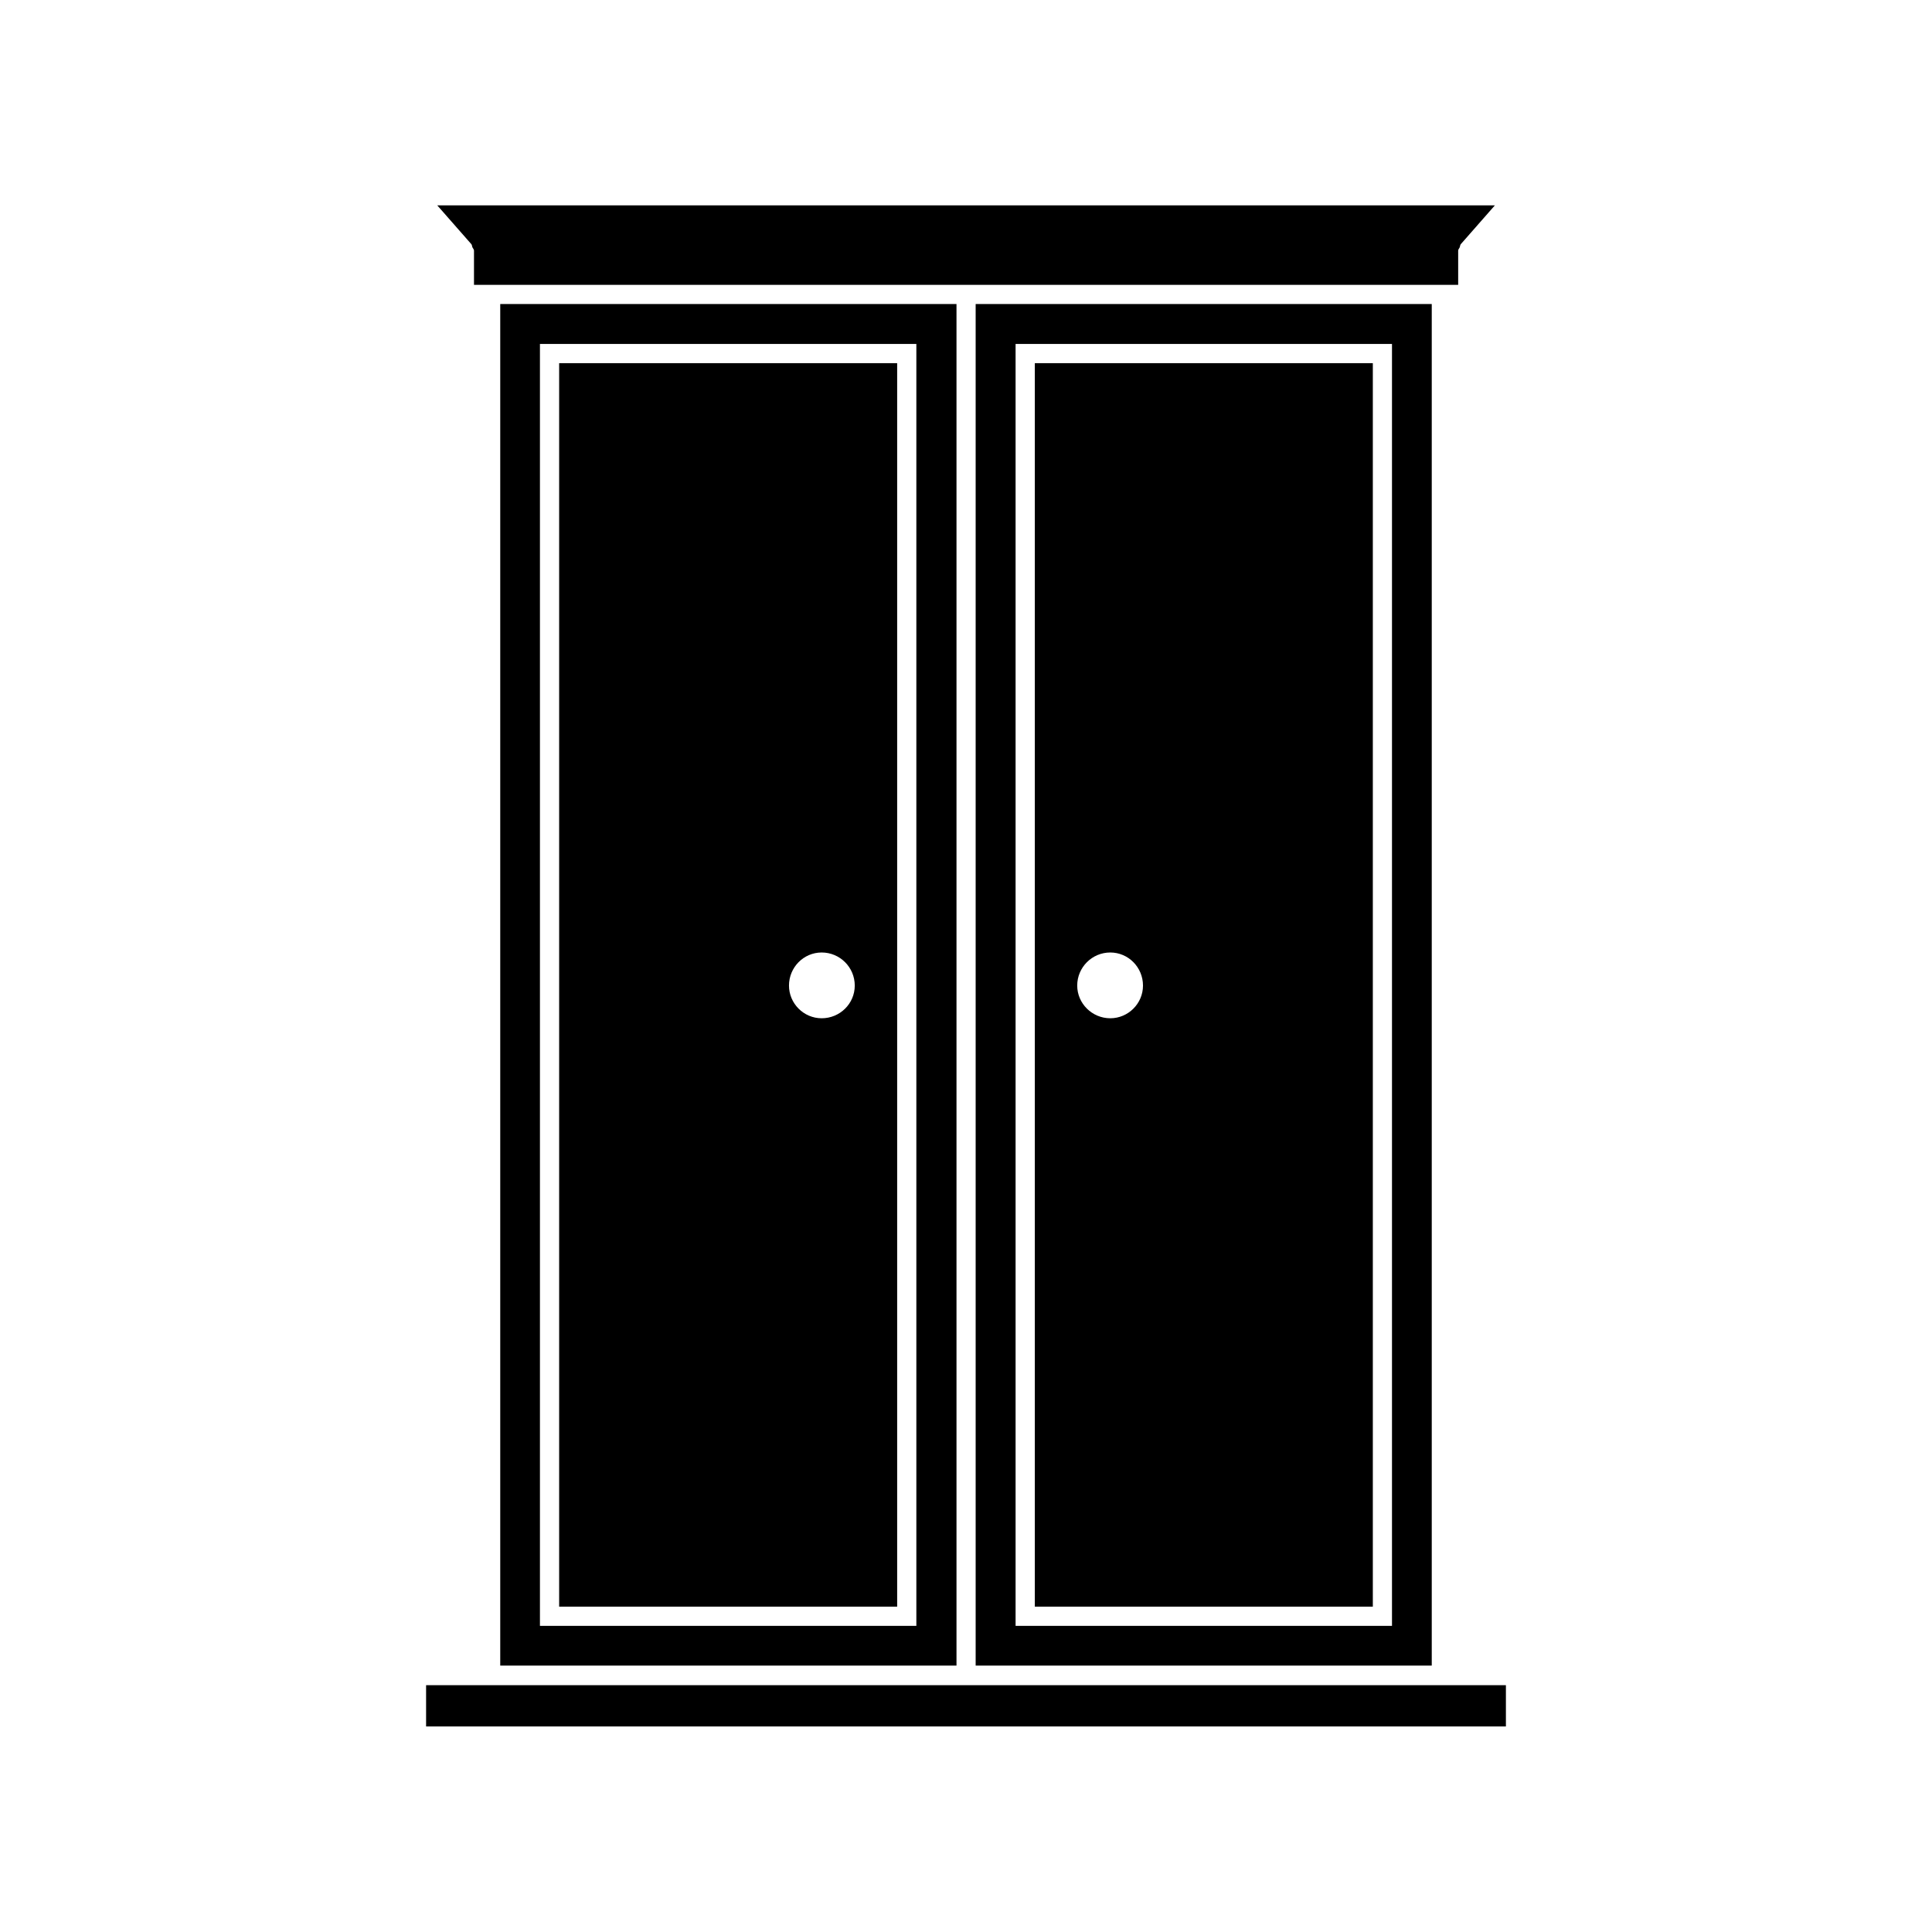
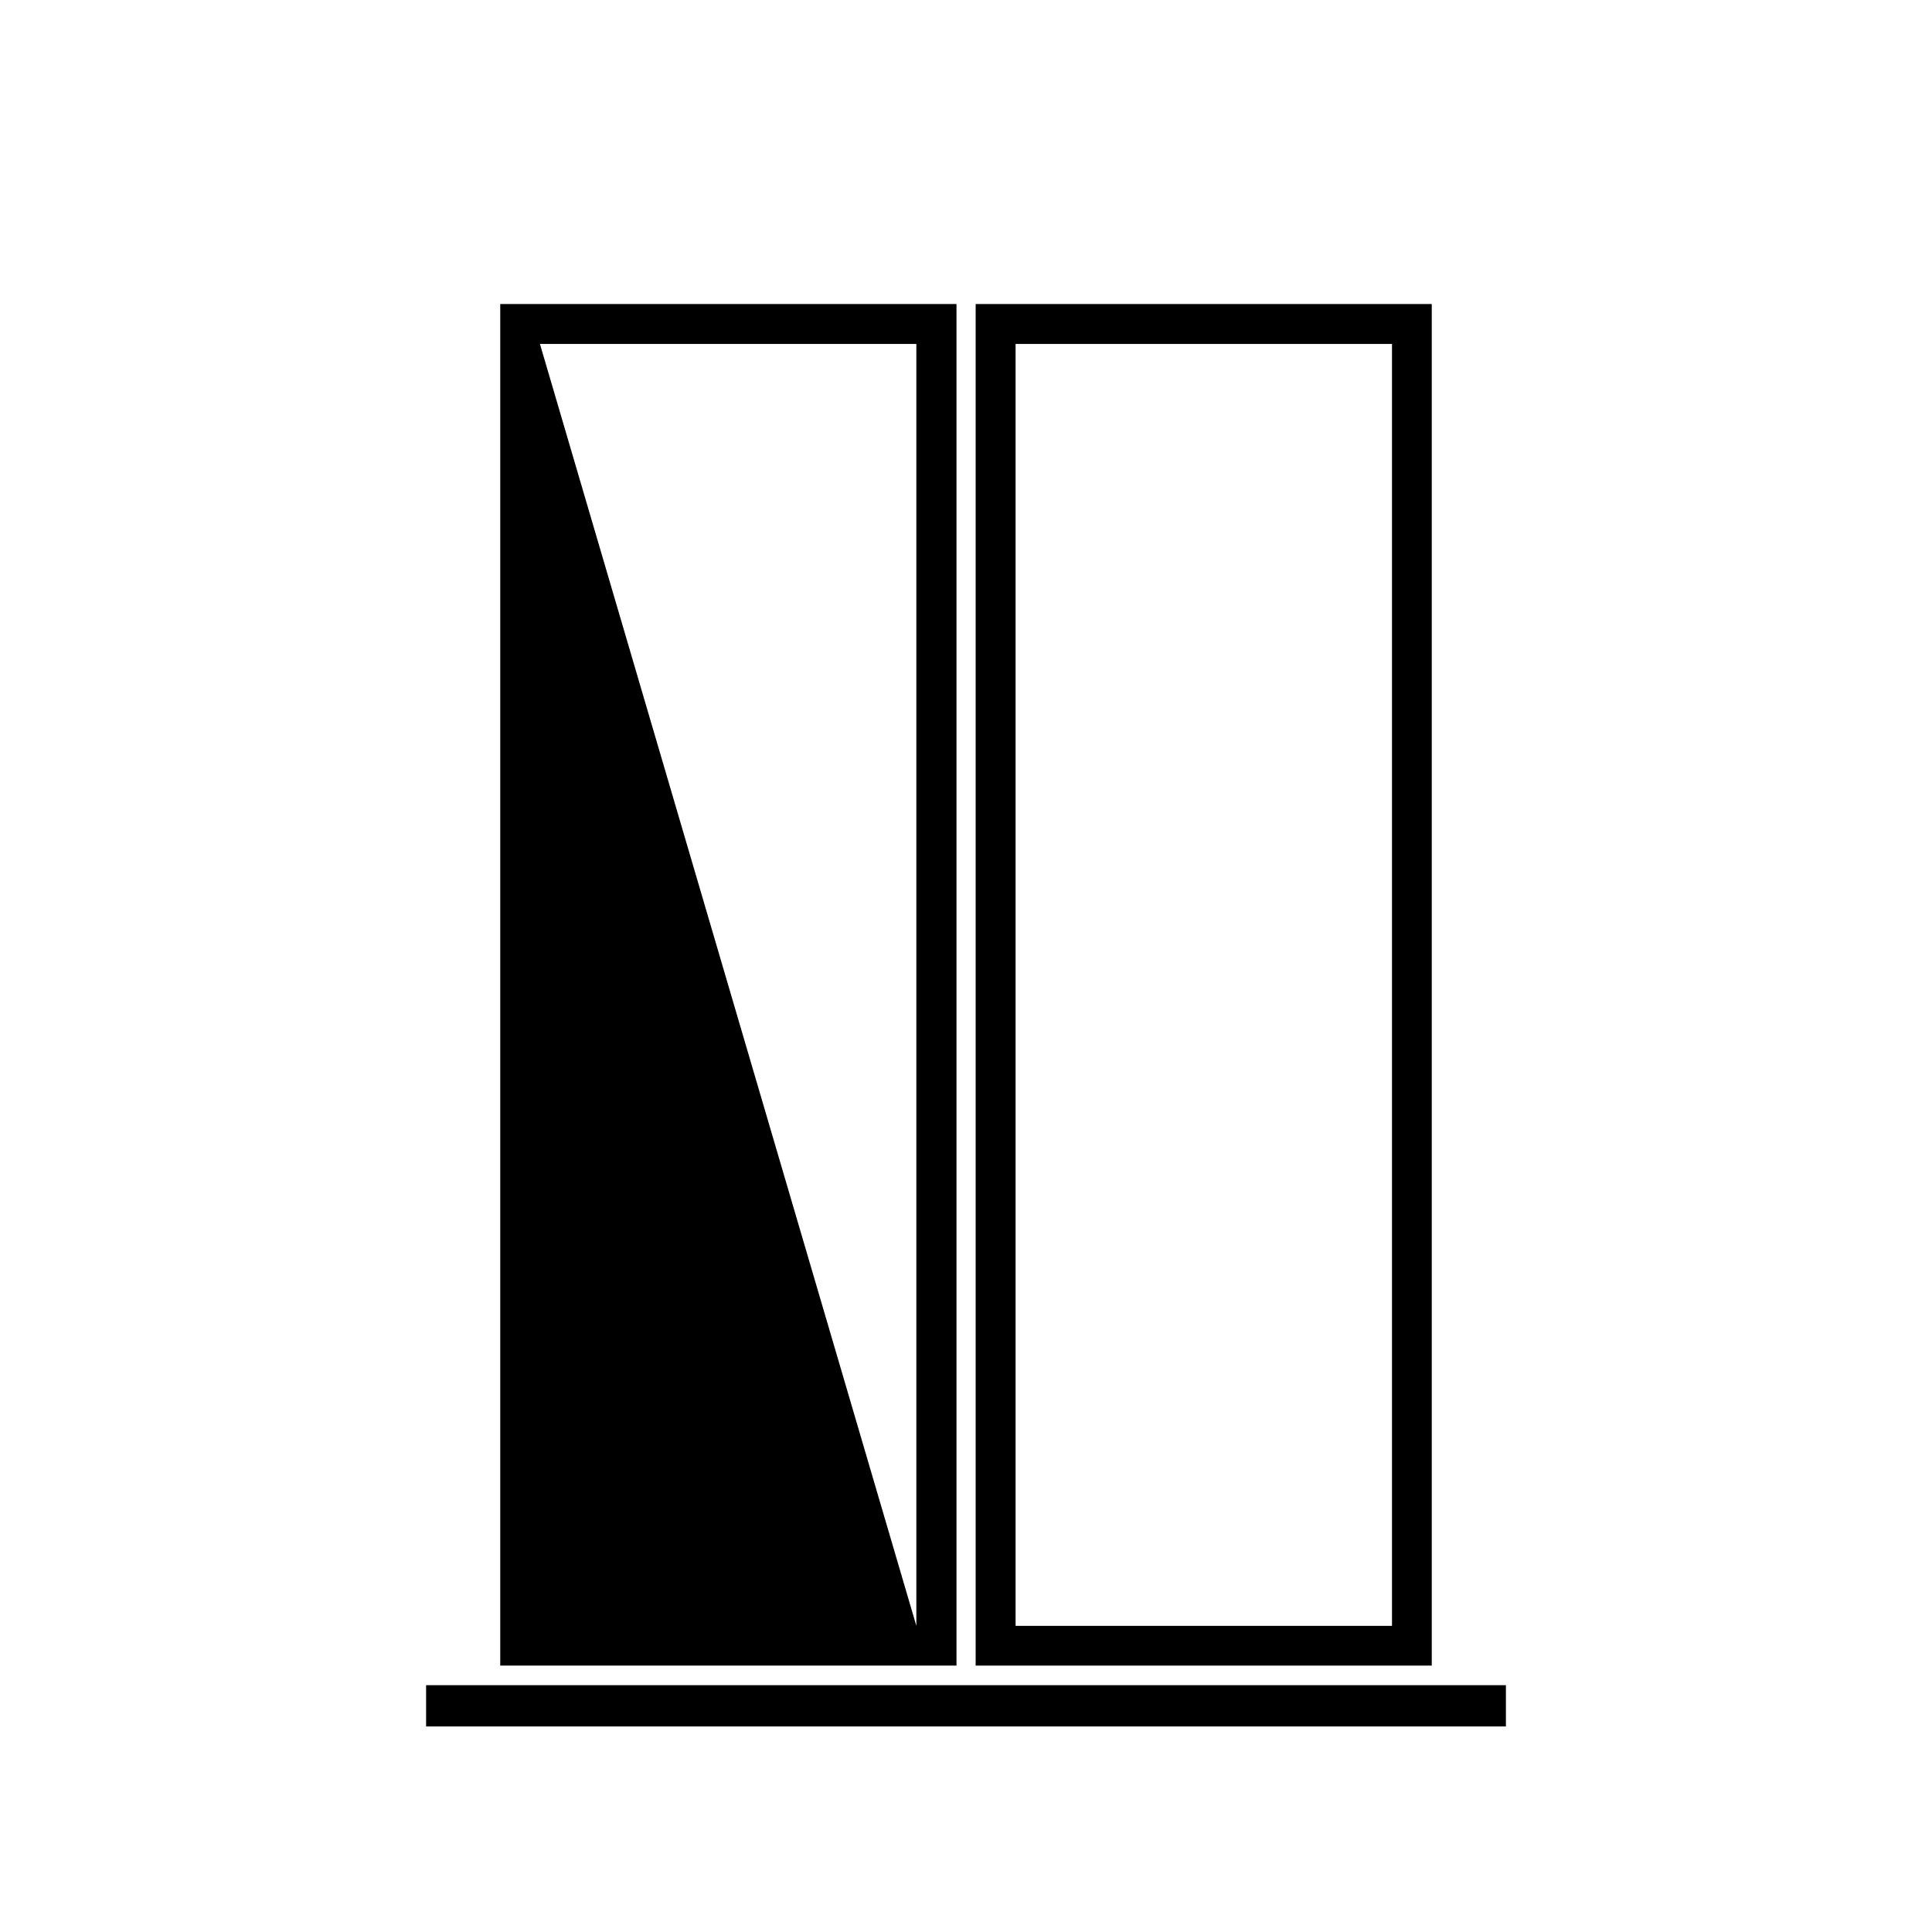
<svg xmlns="http://www.w3.org/2000/svg" fill="#000000" width="800px" height="800px" version="1.1" viewBox="144 144 512 512">
  <g>
-     <path d="m269.21 209.56c0.152 0.301 0.402 0.555 0.402 0.855v9.07h260.82v-9.07c0-0.301 0.25-0.555 0.402-0.855 0.102-0.25 0.102-0.555 0.25-0.805l9.07-10.328h-280.27l9.07 10.328c0.148 0.25 0.148 0.602 0.25 0.805z" />
    <path d="m523.43 585.4v-360.83h-120.87v360.83zm-110.29-350.25h99.754v339.72h-99.754z" />
-     <path d="m397.48 585.4v-360.83h-120.91v360.83zm-110.39-350.25h99.754v339.72h-99.754z" />
-     <path d="m292.18 569.78h89.578v-329.54h-89.578zm69.574-173.36c4.836 0 8.766 3.93 8.766 8.766 0 4.785-3.93 8.664-8.766 8.664-4.785 0-8.664-3.93-8.664-8.664 0-4.836 3.879-8.766 8.664-8.766z" />
+     <path d="m397.48 585.4v-360.83h-120.91v360.83zm-110.39-350.25h99.754v339.72z" />
    <path d="m256.92 590.59h286.16v10.934h-286.16z" />
-     <path d="m418.24 569.78h89.574v-329.54h-89.574zm20-173.36c4.785 0 8.664 3.93 8.664 8.766 0 4.785-3.93 8.664-8.664 8.664-4.836 0-8.766-3.93-8.766-8.664 0-4.836 3.93-8.766 8.766-8.766z" />
  </g>
</svg>